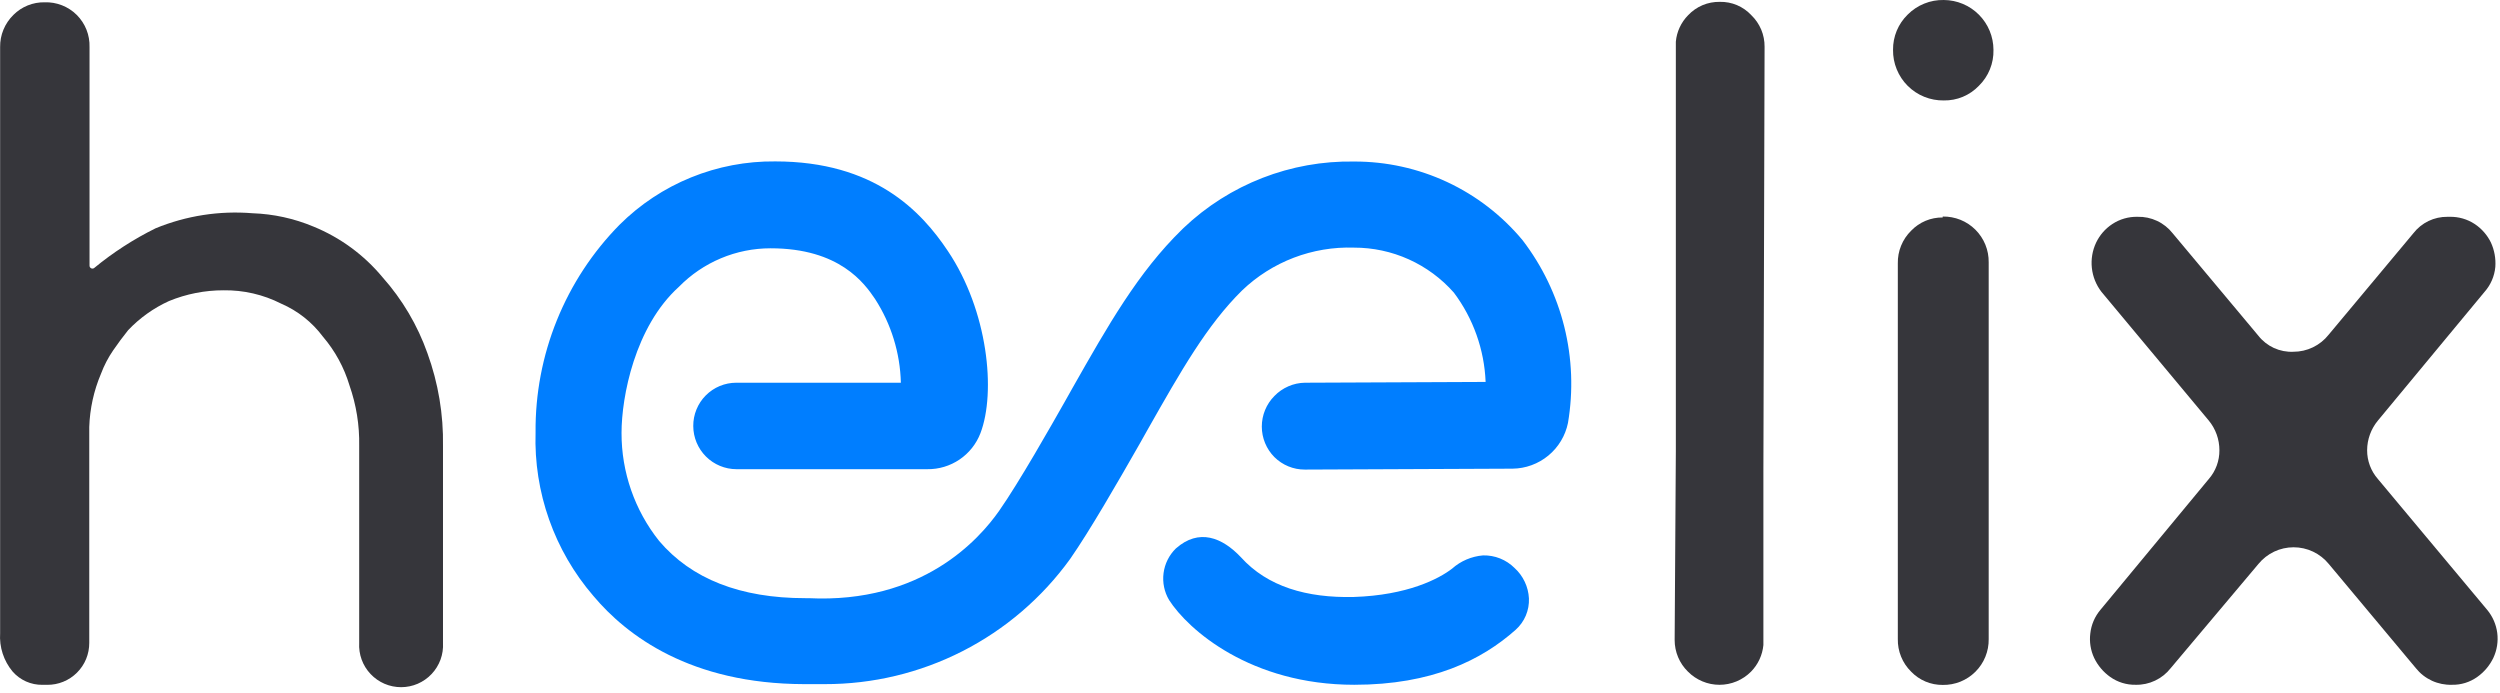
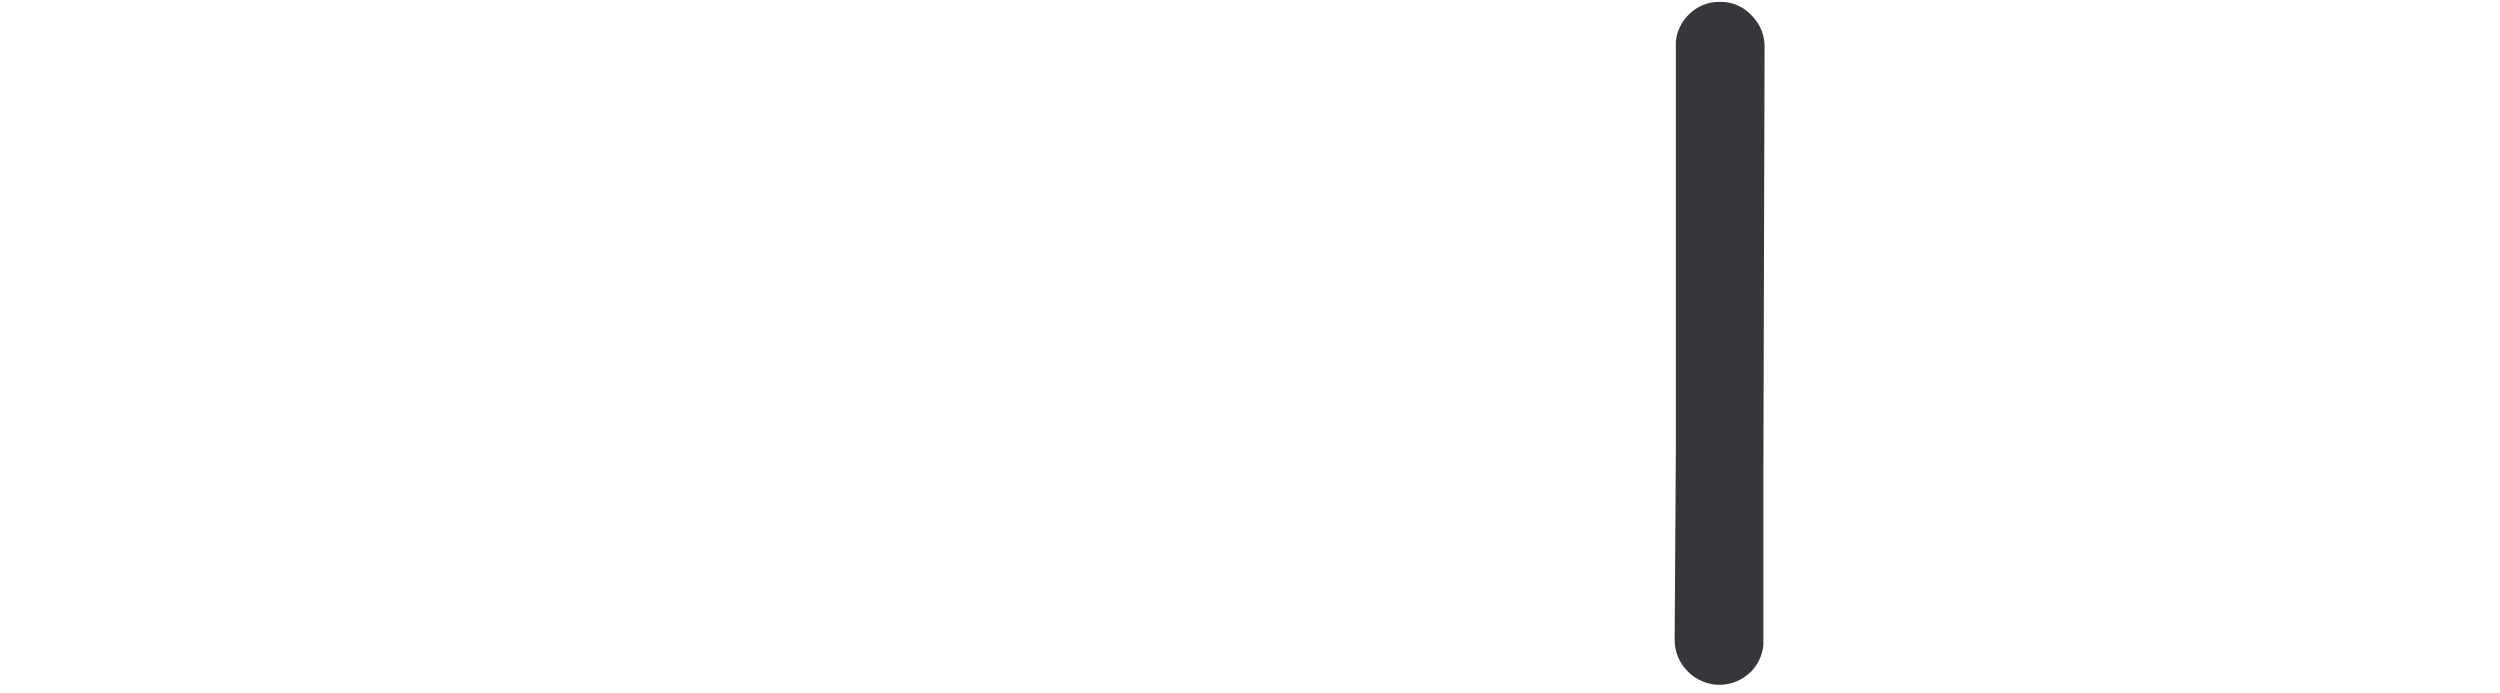
<svg xmlns="http://www.w3.org/2000/svg" width="101" height="28" viewBox="0 0 101 28" fill="none">
-   <path d="M96.067 19.352L100.478 24.633C100.702 24.9 100.844 25.225 100.889 25.57C100.933 25.916 100.878 26.266 100.73 26.581C100.582 26.888 100.359 27.152 100.081 27.349C99.782 27.562 99.423 27.674 99.056 27.665C98.778 27.674 98.502 27.618 98.25 27.502C97.997 27.385 97.775 27.212 97.602 26.995L94.081 22.782C93.909 22.572 93.692 22.403 93.447 22.286C93.201 22.17 92.933 22.11 92.662 22.11C92.39 22.11 92.122 22.17 91.876 22.286C91.631 22.403 91.414 22.572 91.242 22.782L87.695 26.995C87.527 27.209 87.312 27.381 87.066 27.497C86.82 27.614 86.55 27.672 86.278 27.665C85.911 27.672 85.552 27.561 85.253 27.349C84.975 27.152 84.752 26.888 84.604 26.581C84.46 26.273 84.406 25.931 84.448 25.594C84.486 25.239 84.63 24.905 84.861 24.633L89.235 19.352C89.516 19.03 89.668 18.616 89.664 18.188C89.664 17.751 89.513 17.328 89.235 16.991L84.899 11.791C84.683 11.511 84.549 11.177 84.511 10.826C84.473 10.474 84.533 10.119 84.684 9.8C84.829 9.497 85.053 9.239 85.334 9.054C85.637 8.853 85.995 8.75 86.359 8.759C86.63 8.752 86.9 8.808 87.146 8.924C87.392 9.039 87.607 9.211 87.775 9.424L91.237 13.562C91.404 13.775 91.62 13.945 91.866 14.059C92.113 14.171 92.383 14.224 92.654 14.211C92.927 14.211 93.197 14.15 93.443 14.031C93.69 13.912 93.906 13.739 94.076 13.524L97.5 9.424C97.662 9.214 97.872 9.045 98.111 8.929C98.35 8.814 98.613 8.756 98.879 8.759H98.959C99.323 8.75 99.681 8.853 99.984 9.054C100.263 9.241 100.487 9.498 100.634 9.8C100.775 10.109 100.836 10.449 100.811 10.787C100.776 11.16 100.624 11.511 100.376 11.791L96.067 16.991C95.788 17.328 95.634 17.751 95.632 18.188C95.63 18.616 95.785 19.03 96.067 19.352Z" fill="#36363B" />
-   <path d="M80.536 2.013C80.543 2.283 80.494 2.551 80.392 2.802C80.291 3.052 80.139 3.278 79.946 3.467C79.763 3.658 79.543 3.809 79.299 3.911C79.055 4.013 78.793 4.062 78.529 4.058C78.259 4.062 77.991 4.012 77.741 3.911C77.49 3.81 77.263 3.659 77.072 3.469C76.88 3.278 76.73 3.051 76.628 2.801C76.526 2.551 76.475 2.283 76.479 2.013C76.476 1.748 76.527 1.486 76.628 1.241C76.73 0.997 76.88 0.775 77.069 0.591C77.26 0.399 77.487 0.247 77.739 0.146C77.989 0.044 78.258 -0.005 78.529 0C79.061 0.003 79.571 0.216 79.947 0.593C80.323 0.97 80.535 1.481 80.536 2.013ZM78.486 8.786C78.248 8.783 78.011 8.829 77.792 8.921C77.572 9.013 77.374 9.15 77.209 9.322C77.034 9.494 76.896 9.7 76.804 9.927C76.711 10.154 76.667 10.397 76.672 10.642V25.814C76.667 26.059 76.711 26.302 76.804 26.529C76.896 26.756 77.034 26.962 77.209 27.134C77.374 27.306 77.572 27.443 77.792 27.535C78.011 27.627 78.248 27.673 78.486 27.671C78.731 27.675 78.974 27.63 79.201 27.539C79.427 27.447 79.634 27.311 79.807 27.138C79.98 26.966 80.117 26.76 80.209 26.533C80.301 26.306 80.347 26.064 80.343 25.819V10.6C80.347 10.355 80.301 10.112 80.209 9.885C80.117 9.659 79.98 9.453 79.807 9.28C79.634 9.108 79.427 8.971 79.201 8.88C78.974 8.789 78.731 8.744 78.486 8.748V8.786Z" fill="#36363B" />
  <path d="M71.289 1.889C71.291 1.651 71.245 1.415 71.153 1.195C71.06 0.976 70.924 0.777 70.752 0.612C70.591 0.438 70.393 0.3 70.174 0.207C69.955 0.115 69.719 0.07 69.481 0.075C69.242 0.071 69.005 0.116 68.785 0.208C68.565 0.301 68.367 0.438 68.203 0.612C67.917 0.901 67.74 1.28 67.704 1.685C67.704 1.755 67.704 1.825 67.704 1.895V18.236L67.656 25.851C67.655 26.09 67.702 26.327 67.794 26.547C67.886 26.767 68.022 26.967 68.193 27.134C68.359 27.302 68.558 27.436 68.777 27.527C68.995 27.619 69.23 27.666 69.467 27.666C69.704 27.666 69.939 27.619 70.158 27.527C70.377 27.436 70.575 27.302 70.742 27.134C71.026 26.844 71.203 26.465 71.241 26.06C71.241 25.991 71.241 25.921 71.241 25.851V19.068L71.289 1.889Z" fill="#36363B" />
-   <path d="M61.184 22.943C61.018 22.778 60.82 22.648 60.602 22.561C60.385 22.474 60.152 22.433 59.917 22.438C59.452 22.476 59.011 22.664 58.662 22.975C58.125 23.388 56.858 24.048 54.69 24.118C52.796 24.161 51.207 23.705 50.129 22.508C49.377 21.714 48.438 21.333 47.504 22.159C47.232 22.425 47.057 22.776 47.008 23.153C46.958 23.53 47.037 23.914 47.231 24.241C47.998 25.438 50.52 27.665 54.712 27.665C57.857 27.665 59.864 26.662 61.232 25.444C61.41 25.285 61.55 25.089 61.643 24.87C61.735 24.651 61.779 24.415 61.769 24.177C61.757 23.943 61.7 23.713 61.599 23.502C61.499 23.29 61.358 23.1 61.184 22.943Z" fill="#007EFF" />
-   <path d="M61.511 9.703C60.681 8.706 59.642 7.904 58.467 7.355C57.291 6.806 56.009 6.523 54.712 6.526C52.15 6.481 49.673 7.444 47.816 9.21L47.762 9.263C45.98 10.997 44.757 13.159 43.334 15.666L42.996 16.267C42.497 17.147 41.172 19.487 40.367 20.635C39.562 21.784 37.26 24.392 32.66 24.166H32.532C29.907 24.166 27.932 23.388 26.628 21.853C25.641 20.614 25.106 19.075 25.11 17.49C25.11 16.036 25.646 13.197 27.428 11.587C27.911 11.094 28.487 10.703 29.122 10.436C29.758 10.168 30.441 10.031 31.131 10.031C33.922 10.031 34.925 11.447 35.354 12.081C36.005 13.091 36.365 14.261 36.395 15.462H29.746C29.517 15.462 29.29 15.507 29.078 15.595C28.867 15.683 28.675 15.812 28.513 15.975C28.351 16.137 28.224 16.33 28.137 16.543C28.05 16.755 28.006 16.982 28.008 17.211C28.009 17.673 28.193 18.116 28.52 18.443C28.847 18.77 29.29 18.954 29.752 18.955H29.338H37.463C37.927 18.961 38.381 18.825 38.765 18.565C39.149 18.305 39.444 17.934 39.61 17.501C40.243 15.843 39.916 12.558 38.295 10.143C37.222 8.533 35.328 6.521 31.319 6.521C30.153 6.509 28.996 6.729 27.916 7.169C26.837 7.608 25.855 8.258 25.029 9.081C23.94 10.187 23.08 11.498 22.498 12.937C21.916 14.376 21.623 15.916 21.637 17.469C21.561 19.886 22.394 22.243 23.972 24.075C25.324 25.685 27.9 27.628 32.483 27.639C32.762 27.639 33.02 27.639 33.315 27.639C35.251 27.643 37.16 27.187 38.884 26.308C40.608 25.429 42.099 24.152 43.233 22.583C44.032 21.435 45.148 19.497 46.039 17.936L46.377 17.335C47.708 14.989 48.76 13.133 50.182 11.732C50.782 11.158 51.491 10.709 52.267 10.412C53.043 10.116 53.871 9.977 54.701 10.004C55.464 10.003 56.219 10.164 56.915 10.478C57.611 10.792 58.232 11.25 58.737 11.823C59.52 12.867 59.967 14.125 60.019 15.43L52.721 15.462C52.49 15.465 52.262 15.514 52.05 15.607C51.838 15.699 51.646 15.832 51.486 15.998C51.16 16.326 50.977 16.77 50.977 17.233C50.977 17.695 51.16 18.139 51.486 18.467C51.813 18.791 52.255 18.973 52.715 18.971L61.109 18.934C61.636 18.928 62.146 18.741 62.553 18.405C62.96 18.07 63.24 17.605 63.346 17.088C63.564 15.797 63.514 14.475 63.198 13.204C62.882 11.934 62.308 10.742 61.511 9.703Z" fill="#007EFF" />
-   <path d="M15.455 11.202C16.253 12.098 16.869 13.141 17.269 14.272C17.706 15.475 17.919 16.748 17.897 18.028V25.971C17.91 26.201 17.876 26.432 17.797 26.649C17.717 26.865 17.595 27.064 17.436 27.231C17.278 27.399 17.087 27.532 16.875 27.624C16.663 27.715 16.435 27.762 16.204 27.762C15.973 27.762 15.745 27.715 15.533 27.624C15.321 27.532 15.13 27.399 14.972 27.231C14.813 27.064 14.69 26.865 14.611 26.649C14.532 26.432 14.498 26.201 14.511 25.971V18.012C14.527 17.182 14.394 16.355 14.119 15.57C13.902 14.846 13.537 14.175 13.046 13.601C12.609 13.015 12.026 12.554 11.355 12.265C10.636 11.9 9.838 11.716 9.031 11.728C8.275 11.727 7.525 11.875 6.826 12.163C6.206 12.445 5.647 12.844 5.178 13.338C4.969 13.596 4.765 13.875 4.572 14.154C4.369 14.449 4.204 14.768 4.078 15.104C3.79 15.784 3.63 16.512 3.606 17.25V25.971C3.607 26.195 3.564 26.416 3.479 26.623C3.394 26.83 3.269 27.017 3.11 27.175C2.952 27.333 2.764 27.458 2.557 27.542C2.35 27.627 2.128 27.669 1.905 27.667H1.711C1.484 27.67 1.259 27.623 1.051 27.531C0.844 27.438 0.659 27.302 0.509 27.13C0.148 26.697 -0.032 26.142 0.005 25.579V1.902C0.002 1.66 0.047 1.421 0.14 1.197C0.232 0.974 0.369 0.772 0.541 0.603C0.706 0.437 0.903 0.307 1.12 0.219C1.337 0.131 1.569 0.089 1.803 0.093C2.043 0.085 2.282 0.126 2.505 0.214C2.729 0.302 2.932 0.435 3.102 0.604C3.272 0.774 3.405 0.977 3.494 1.2C3.582 1.423 3.624 1.662 3.617 1.902V10.73C3.616 10.751 3.621 10.773 3.632 10.791C3.643 10.81 3.658 10.825 3.677 10.836C3.696 10.847 3.717 10.852 3.739 10.851C3.76 10.85 3.781 10.844 3.799 10.832C4.564 10.201 5.4 9.661 6.289 9.222C7.527 8.714 8.868 8.506 10.201 8.615C11.046 8.644 11.879 8.826 12.659 9.152C13.746 9.595 14.706 10.299 15.455 11.202Z" fill="#36363B" />
</svg>